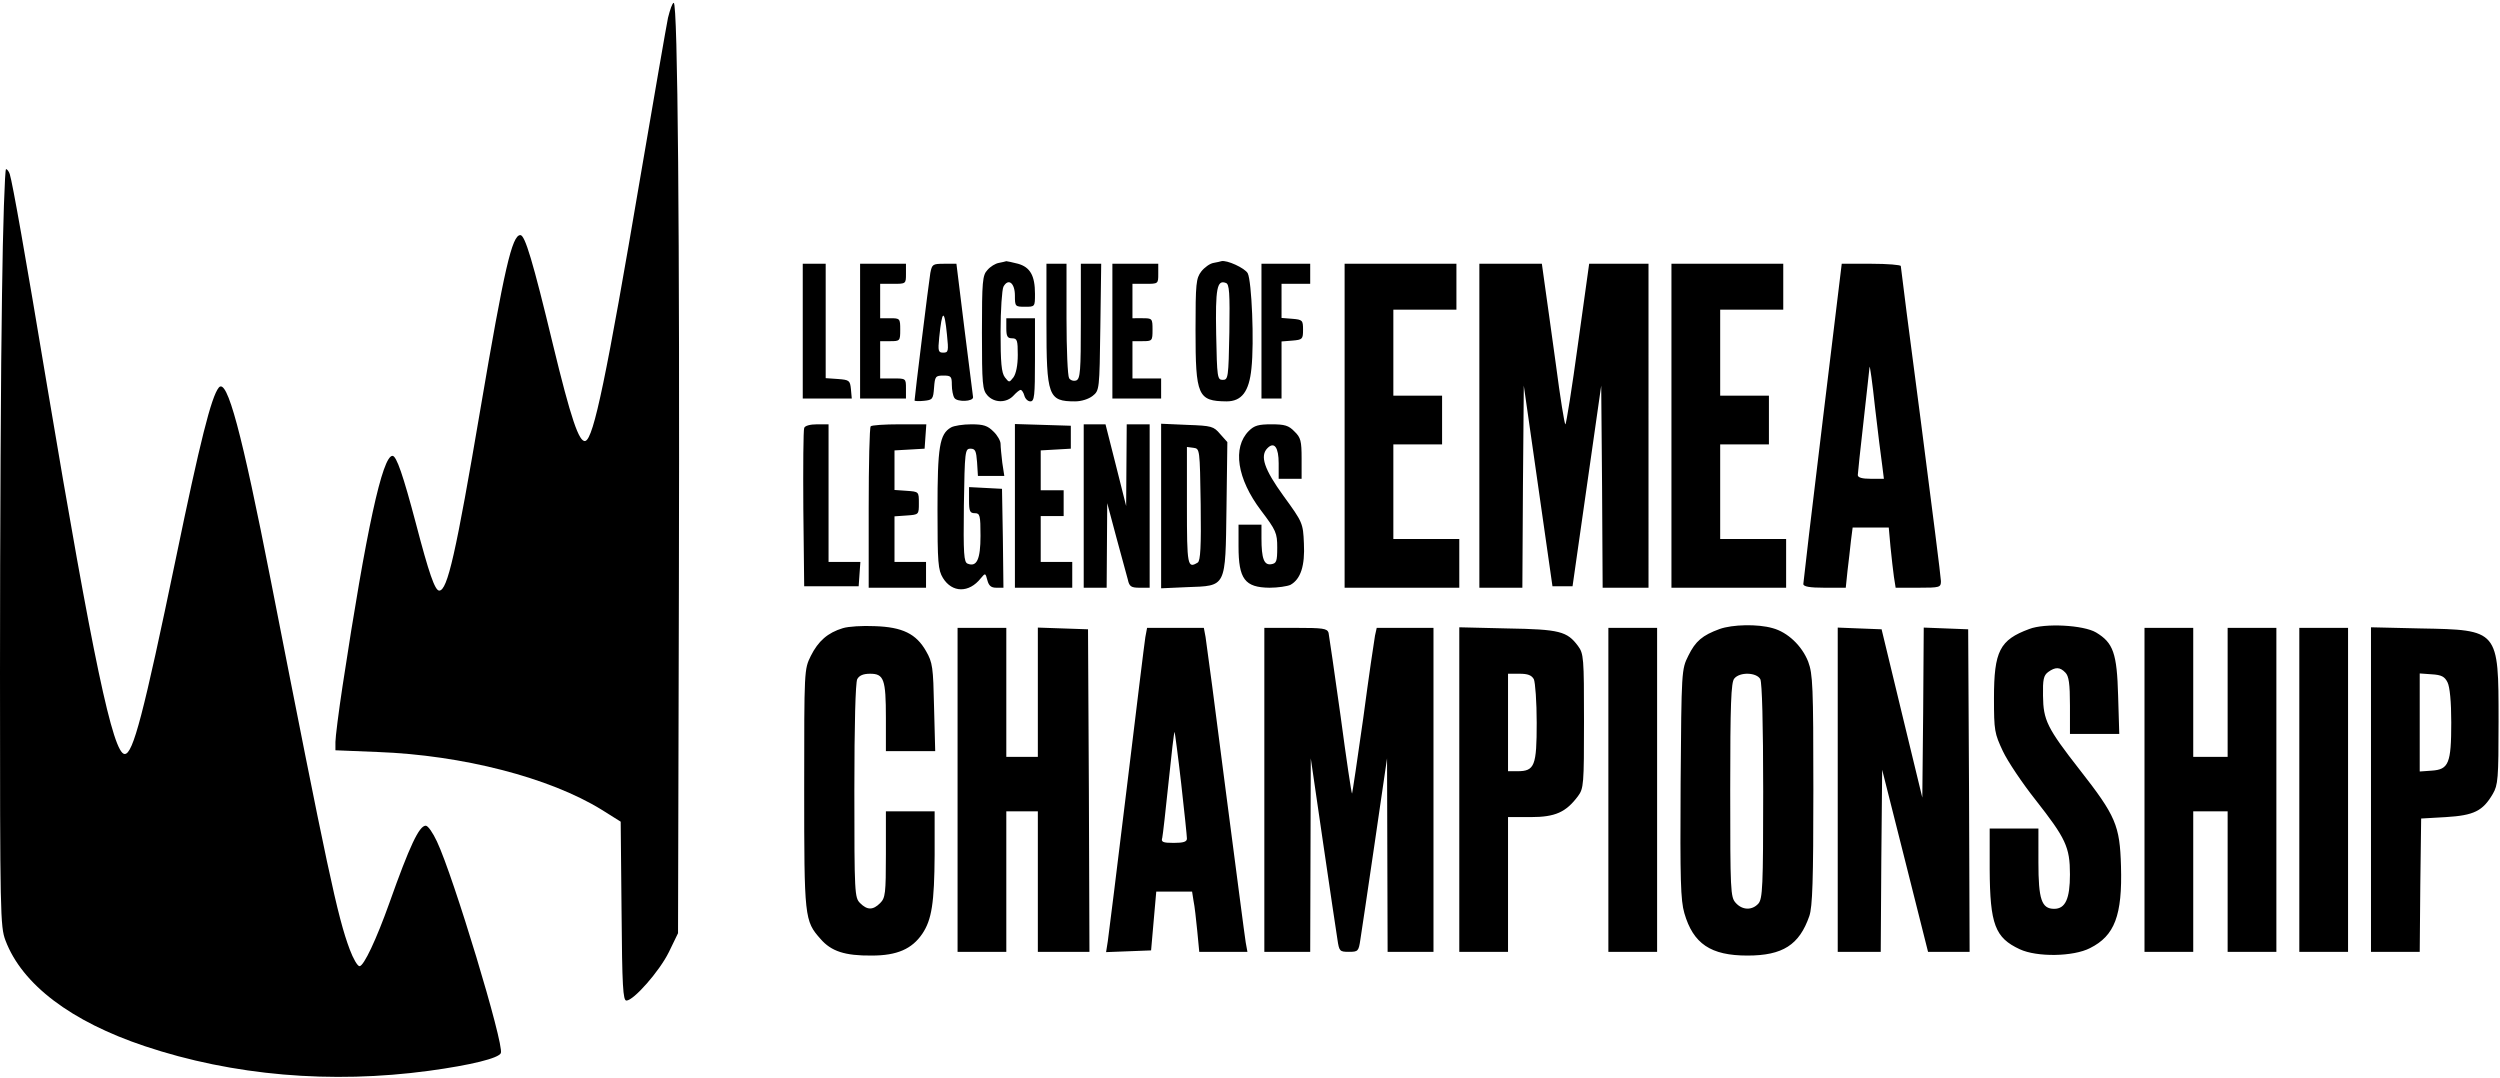
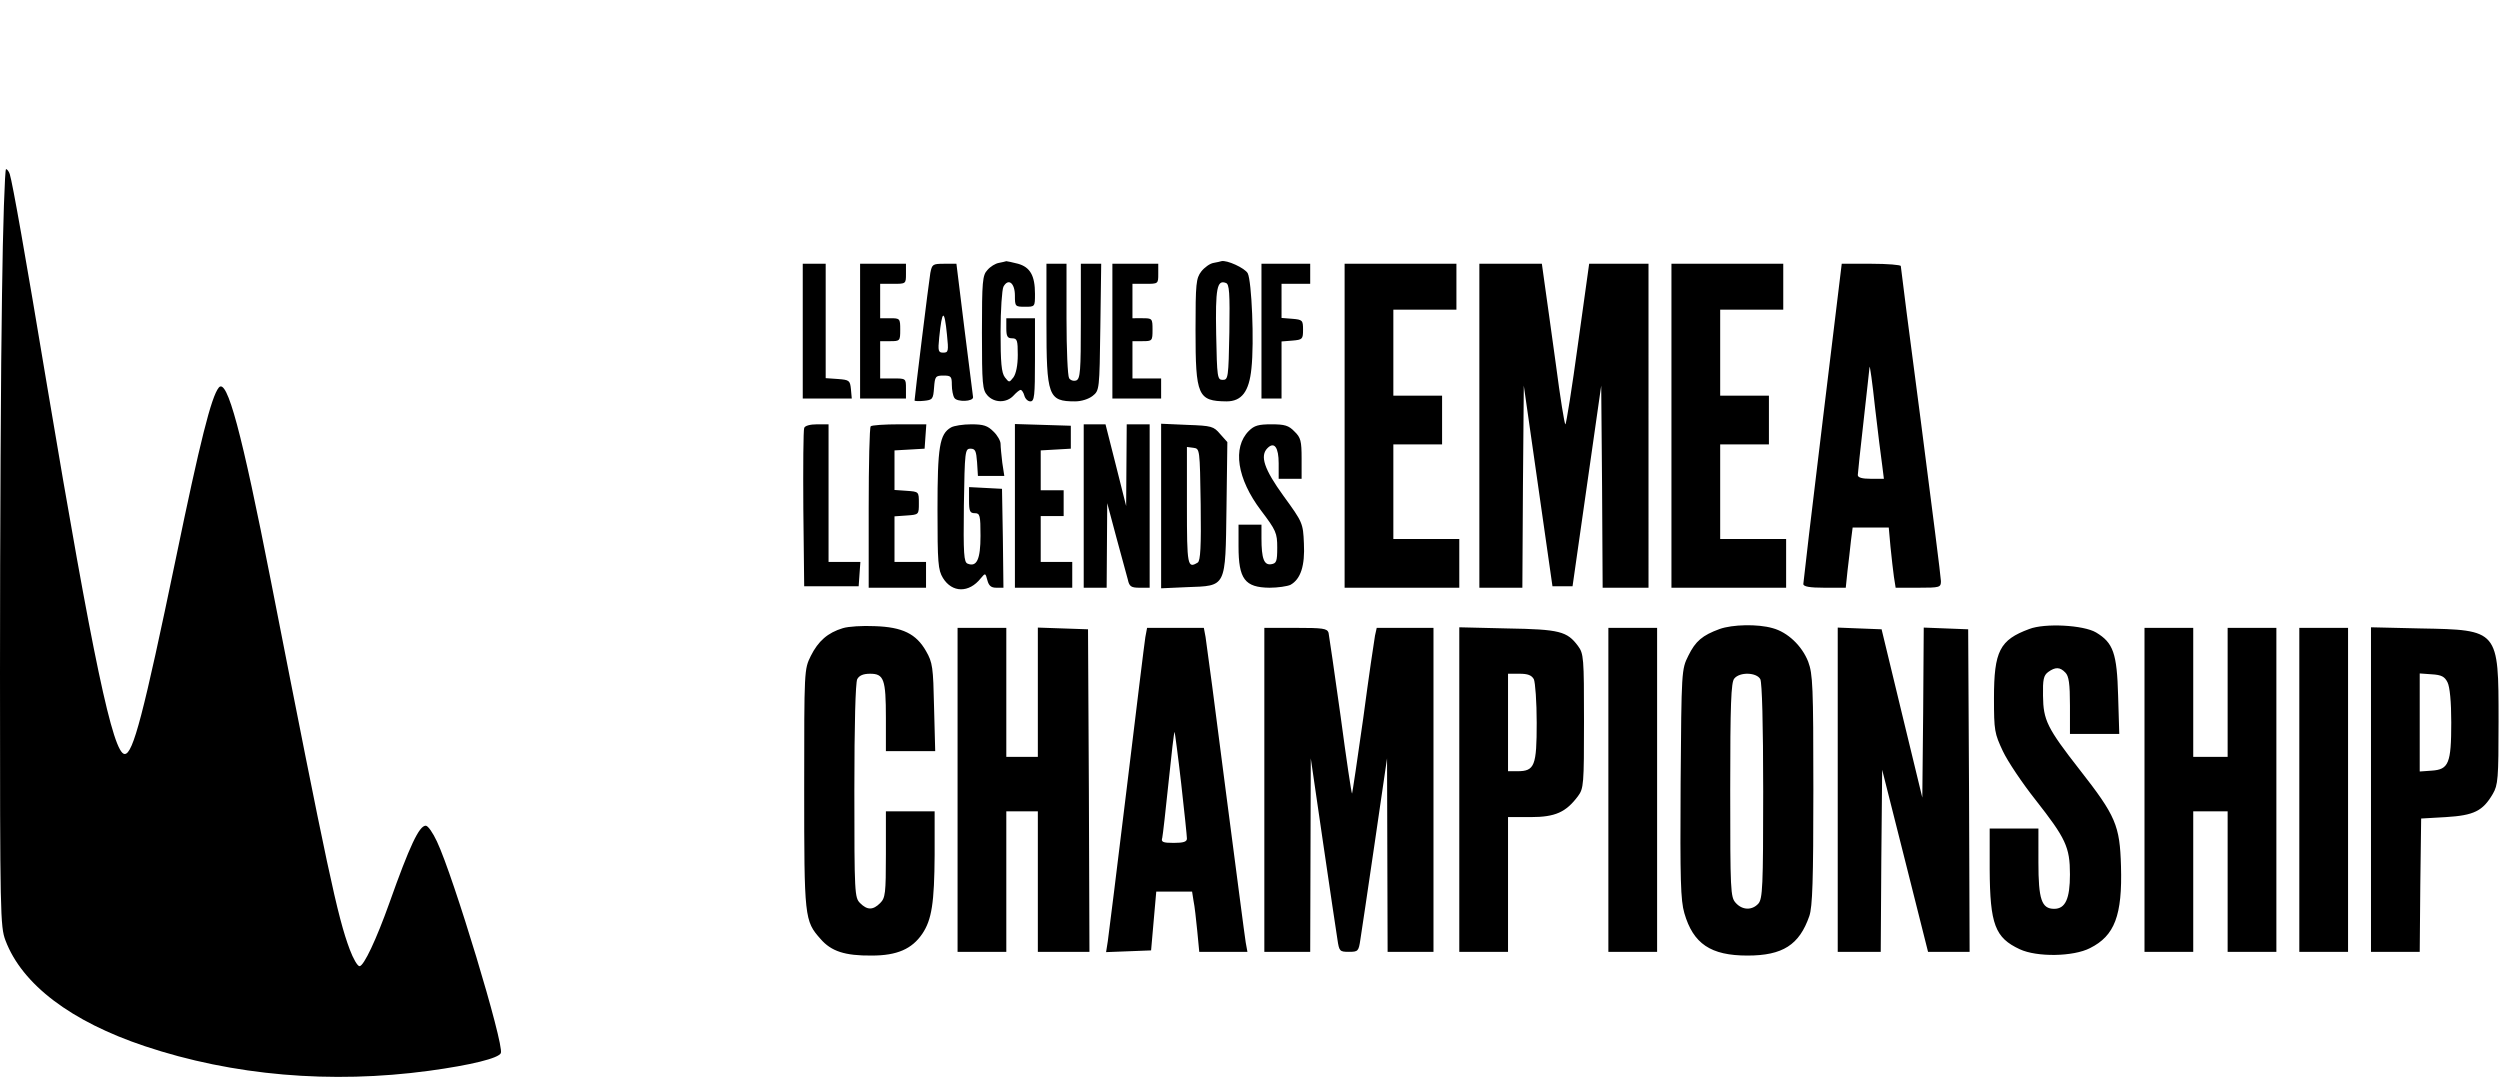
<svg xmlns="http://www.w3.org/2000/svg" width="872pt" height="376pt" version="1.0" viewBox="0 0 872 376">
-   <path d="M233 6.2c-.6 2.9-4.9 27.8-9.6 55.3-11.9 70.1-16.3 91.3-19.2 92.3-2.2.7-5.1-7.9-11.3-33.5-7.1-29.5-9.8-38.3-11.4-38.3-2.9 0-5.6 11.7-13.9 60.5-8.6 50.6-11.5 63.5-14.4 63.5-1.5 0-3.6-6.1-8.1-23.3-4.5-17-6.8-23.7-8.2-23.7-3.5 0-9.1 25.6-17.4 80.2-1.4 9.2-2.5 18-2.5 19.6v2.9l14.8.6c29.5 1.1 59.8 8.9 78 20.1l6.7 4.2.3 31.2c.2 26.3.5 31.2 1.7 31.2 2.5 0 11.5-10.2 14.8-16.9l3.2-6.6.3-121C237.1 81.4 236.4 1 235 1c-.5 0-1.3 2.4-2 5.2z" />
  <path d="M.7 102.7c-.4 24-.7 83.4-.7 132 0 84.2.1 88.5 1.9 93.3 5.8 15.4 22.9 28.3 48.6 36.9 30.8 10.3 65 13.2 99.1 8.6 14.7-2 24.4-4.4 25.1-6.2 1.2-3-16.6-61.8-22.3-73.8-1.4-3-3.1-5.5-3.9-5.5-2.3 0-5.6 7-12.7 27-4.5 12.6-8.9 22-10.4 22-.7 0-2.2-2.6-3.4-5.8-4.3-11.4-7.8-28-27.5-128.5-10.2-52-15.3-71.1-18.2-67.5-2.6 3.2-6.5 18.7-14.9 59.3C50 249.4 46.4 263 43.5 263c-4.1 0-11.2-33.8-27-128C8.8 88.8 4.4 63.9 3.4 60.7c-.3-.9-.9-1.7-1.3-1.7S1 78.6.7 102.7zM348.4 91.7c-1.2.2-3 1.3-4 2.5-1.7 1.8-1.9 3.9-1.9 21.8 0 18.1.2 20 1.9 21.9 2.4 2.7 6.7 2.7 9.1.1 1-1.1 2.1-2 2.5-2 .4 0 1 .9 1.3 2 .3 1.1 1.2 2 2.1 2 1.4 0 1.6-1.9 1.6-14.5V111h-10v3.5c0 2.8.4 3.5 2 3.5 1.8 0 2 .7 2 5.8 0 3.6-.6 6.5-1.5 7.8-1.5 1.9-1.5 1.9-3 0-1.2-1.6-1.5-5.1-1.5-15.9 0-7.6.5-14.7 1-15.7 1.7-3.1 4-1.3 4 3.1 0 3.8.1 3.9 3.5 3.9 3.5 0 3.5 0 3.5-4.5 0-6.4-1.7-9.3-5.9-10.5-2-.5-3.8-.9-4.1-.9-.3.1-1.5.4-2.6.6zM423.3 91.7c-1.3.2-3.2 1.6-4.3 3-1.8 2.4-2 4-2 20.5 0 22.9.8 24.7 10.8 24.8 5.3 0 7.9-3.4 8.7-11.5 1-9.1.1-30.5-1.3-33.2-1-1.8-7.3-4.7-9.2-4.2-.3.1-1.5.4-2.7.6zm5.5 24.2c-.3 15.8-.4 16.6-2.3 16.6s-2-.8-2.3-15.9c-.3-16.1.3-19.1 3.4-17.9 1.2.4 1.4 3.4 1.2 17.2zM280 115.5V139h17.1l-.3-3.3c-.3-3-.6-3.2-4.5-3.5l-4.3-.3V92h-8v23.5zM300 115.5V139h16v-3.5c0-3.5 0-3.5-4.5-3.5H307v-13h3.5c3.4 0 3.5-.1 3.5-4s-.1-4-3.5-4H307V99h4.5c4.5 0 4.5 0 4.5-3.5V92h-16v23.5zM324.5 95.2c-.5 2.9-5.5 43.4-5.5 44.5 0 .2 1.5.3 3.3.1 3-.3 3.2-.6 3.5-4.6.3-3.9.5-4.2 3.3-4.2 2.6 0 2.9.3 2.9 3.2 0 1.8.4 3.9.9 4.6.9 1.5 6.7 1.3 6.5-.3-.1-.6-1.4-11.2-3-23.8L333.6 92h-4.3c-4 0-4.2.2-4.8 3.2zm5.8 21.5c.6 5.8.5 6.3-1.3 6.3-1.7 0-1.9-.5-1.4-5.3 1-9.8 1.8-10.1 2.7-1zM365 112.5c0 25.8.6 27.5 10 27.5 2.2 0 4.7-.8 6.1-1.9 2.4-1.9 2.4-2.2 2.7-24l.3-22.1H377v20c0 17.5-.2 20.1-1.6 20.7-.9.3-2 0-2.5-.8s-.9-10.1-.9-20.7V92h-7v20.5zM388 115.5V139h17v-7h-10v-13h3.5c3.4 0 3.5-.1 3.5-4s-.1-4-3.5-4H395V99h4.5c4.5 0 4.5 0 4.5-3.5V92h-16v23.5zM440 115.5V139h7v-19.9l3.8-.3c3.5-.3 3.7-.5 3.7-3.8s-.2-3.5-3.7-3.8l-3.8-.3V99h10v-7h-17v23.5zM469 148.5V205h40v-17h-23v-33h17v-17h-17v-30h22V92h-39v56.5zM516 148.5V205h15l.2-35.3.3-35.2 5 35 5 35h7l5-35 5-35 .3 35.2.2 35.3h16V92H554.3l-3.9 28c-2.1 15.4-4.1 28-4.4 28-.3 0-1.8-9.3-3.3-20.8-1.6-11.4-3.3-24-3.9-28l-1-7.2H516v56.5zM583 148.5V205h40v-17h-23v-33h17v-17h-17v-30h22V92h-39v56.5zM635.7 147.2c-3.7 30.4-6.7 55.9-6.7 56.5 0 .9 2.2 1.3 7.4 1.3h7.4l.6-5.8c.4-3.1.9-7.8 1.2-10.5l.6-4.7h12.6l.6 6.7c.4 3.8.9 8.5 1.2 10.5l.6 3.8h7.9c7.5 0 7.9-.1 7.9-2.3 0-1.2-3.2-26.3-7-55.7-3.9-29.4-7-53.8-7-54.2 0-.4-4.6-.8-10.3-.8h-10.3l-6.7 55.2zm20.8 15 .6 4.8h-4.6c-2.9 0-4.5-.4-4.5-1.3 0-.6.9-9.1 2-18.7s2-18.2 2.1-19c.1-.8 1 5.5 1.9 14 1 8.5 2.1 17.6 2.5 20.2zM280.5 149.3c-.3.7-.4 13.4-.3 28.2l.3 27h19l.3-4.3.3-4.2H289v-48h-4c-2.4 0-4.3.5-4.5 1.3zM303.7 148.7c-.4.3-.7 13.2-.7 28.5V205h20v-9h-11v-15.9l4.3-.3c4.2-.3 4.2-.3 4.2-4.3s0-4-4.2-4.3l-4.3-.3v-13.8l5.3-.3 5.2-.3.3-4.3.3-4.2h-9.4c-5.1 0-9.7.3-10 .7zM331.7 149.1c-4 2.3-4.7 6.8-4.7 28.6 0 18.7.2 21.1 1.9 23.9 3.2 5.2 9.1 5.3 13.2.1 1.6-1.9 1.6-1.9 2.3.7.5 1.9 1.3 2.6 3.1 2.6h2.5l-.2-17.3-.3-17.2-5.7-.3-5.8-.3v4.6c0 3.8.3 4.5 2 4.5 1.8 0 2 .7 2 7.9 0 8.2-1.3 11-4.5 9.7-1.3-.5-1.5-3.3-1.3-20.3.3-19 .4-19.8 2.3-19.8 1.7 0 2 .8 2.3 4.7l.3 4.8h9.2l-.7-4.6c-.3-2.6-.6-5.5-.6-6.6 0-1-1.1-3-2.5-4.3-2-2-3.4-2.5-7.7-2.5-2.9 0-6.1.5-7.1 1.1zM354 176.5V205h20v-9h-11v-16h8v-9h-8v-13.9l5.3-.3 5.2-.3v-8l-9.7-.3-9.8-.3v28.6zM378 176.5V205h8l.1-14.8.1-14.7 3.2 12c1.8 6.6 3.6 13.2 4 14.7.5 2.4 1.2 2.8 4.1 2.8h3.5v-57h-8l-.1 14.2-.1 14.3-3.6-14.3-3.6-14.2H378v28.5zM405 176.5v28.7l9-.4c13.9-.5 13.4.4 13.8-27.7l.3-22.9-2.5-2.8c-2.3-2.7-2.9-2.9-11.5-3.2l-9.1-.4v28.7zm13.8-.6c.2 14.9-.1 19.6-1 20.3-3.6 2.2-3.8 1.3-3.8-19.8v-20.5l2.3.3c2.2.3 2.2.4 2.5 19.7zM435.6 150.3c-5.8 5.8-4.1 16.7 4.2 27.7 5.3 7 5.7 7.9 5.7 13 0 4.9-.3 5.5-2.1 5.8-2.5.4-3.4-1.9-3.4-9.1V183h-8v7.6c0 11.4 2.2 14.3 10.8 14.4 2.9 0 6.2-.5 7.3-1 3.6-2 5.1-6.7 4.7-14.5-.3-7-.4-7.3-7.1-16.5-6.8-9.4-8.3-14-5.6-16.7 2.4-2.4 3.9-.2 3.9 5.3v5.4h8v-7c0-6.2-.3-7.4-2.5-9.5-2-2.1-3.4-2.5-8-2.5-4.5 0-6 .4-7.9 2.3zM294 219.1c-5.3 1.6-8.6 4.5-11.2 9.7-2.3 4.7-2.3 4.7-2.3 46.2 0 45.2.1 46.2 5.7 52.5 3.7 4.3 8.5 5.9 17.9 5.8 8.8 0 14-2.3 17.6-7.6 3.3-4.9 4.2-10.8 4.3-27.5V283h-17v15c0 13.7-.2 15.2-2 17-2.5 2.5-4.5 2.5-7 0-1.9-1.9-2-3.3-2-39.1 0-23.6.4-37.7 1-39 .7-1.3 2.1-1.9 4.5-1.9 4.8 0 5.5 1.9 5.5 15.4V262h17.2l-.4-15.3c-.3-14-.5-15.6-2.8-19.6-3.4-6-8.2-8.4-17.9-8.7-4.2-.2-9.2.1-11.1.7zM599.8 219.4c-6 2.2-8.4 4.2-10.9 9.3-2.4 4.8-2.4 5.1-2.7 44.6-.2 33.7 0 40.7 1.3 45.2 3.1 10.7 9.2 14.8 22 14.8 12.3 0 18.1-3.7 21.6-13.8 1.1-3.2 1.4-12.5 1.4-44 0-36.2-.2-40.4-1.8-44.7-2.2-5.6-7.2-10.3-12.4-11.7-5.2-1.5-14-1.3-18.5.3zm14.2 17.5c.6 1.3 1 15.4 1 39.2 0 33.3-.2 37.4-1.7 39.1-2.2 2.4-5.6 2.3-7.9-.3-1.8-2-1.9-4.1-1.9-39.4 0-30 .3-37.5 1.4-38.8 1.9-2.4 7.8-2.2 9.1.2zM707.8 219.4c-10.3 3.8-12.3 7.7-12.3 24.1 0 11.4.2 12.3 3.1 18.5 1.7 3.6 6.8 11.2 11.4 17 10.5 13.4 12 16.4 12 26 0 8.5-1.6 12-5.5 12-4.4 0-5.5-3.3-5.5-16.2V289h-17v14.2c.1 19.3 1.9 23.9 10.5 27.9 6 2.8 18.7 2.6 24.5-.4 8.6-4.3 11.3-11.4 10.8-28.6-.4-14.2-1.8-17.5-14.4-33.6-11.4-14.6-12.7-17.3-12.8-25.8-.1-5.7.2-7.1 1.8-8.3 2.5-1.8 4.1-1.8 6 .2 1.2 1.2 1.6 3.8 1.6 11.5v9.9h17.2l-.4-13.3c-.4-14.9-1.7-18.5-7.7-22.1-4.4-2.6-17.9-3.3-23.3-1.2zM334 275.5V332h17v-49h11v49h18l-.2-56.3-.3-56.2-8.7-.3-8.8-.3V264h-11v-45h-17v56.5zM399.5 222.2c-.3 1.8-3.2 25.6-6.5 52.8-3.3 27.2-6.3 51.2-6.6 53.3l-.6 3.8 7.9-.3 7.8-.3.9-10.3.9-10.2h12.5l.5 3.2c.4 1.8.9 6.6 1.3 10.5l.7 7.3h16.8l-.6-3.3c-.3-1.7-3.4-25.7-7-53.2-3.5-27.5-6.7-51.5-7-53.3l-.6-3.2h-19.8l-.6 3.2zm12.5 51.1c1.1 9.7 2 18.4 2 19.2 0 1.1-1.2 1.5-4.6 1.5-3.8 0-4.5-.3-4-1.8.2-.9 1.2-9.7 2.2-19.4 1-9.8 1.9-17.6 2.1-17.5.1.2 1.2 8.3 2.3 18zM441 275.5V332h16l.1-33.8.1-33.7 4.3 29.5c2.4 16.2 4.6 31.4 5 33.7.6 4.1.8 4.3 4 4.3s3.4-.2 4-4.3c.4-2.3 2.6-17.5 5-33.7l4.3-29.5.1 33.7.1 33.8h16V219h-19.8l-.6 2.7c-.3 1.6-2.2 14.5-4.1 28.8-2 14.3-3.8 26.1-3.9 26.3-.2.1-2-12-4-27-2.1-15-4-28.1-4.2-29.1-.5-1.5-1.9-1.7-11.5-1.7H441v56.5zM509 275.4V332h17v-47h7.9c8.6 0 12.3-1.7 16.5-7.3 2-2.7 2.1-4.1 2.1-26.2s-.1-23.5-2.1-26.2c-3.8-5.1-6.4-5.8-24.6-6.1l-16.8-.4v56.6zm26-38.5c.5 1.1 1 7.9 1 15.2 0 15-.7 16.9-6.7 16.9H526v-34h4c2.9 0 4.2.5 5 1.9zM561 275.5V332h17V219h-17v56.5zM641 275.5V332h15l.2-31.8.3-31.7 8 31.7 8 31.8H687l-.2-56.3-.3-56.2-7.7-.3-7.8-.3-.2 29.7-.3 29.6-7.1-29.3-7.1-29.4-7.7-.3-7.6-.3v56.6zM748 275.5V332h17v-49h12v49h17V219h-17v45h-12v-45h-17v56.5zM802 275.5V332h17V219h-17v56.5zM827 275.4V332h17l.2-23.3.3-23.2 8.7-.5c9.7-.6 12.8-2.1 16.3-8.1 1.8-3.1 2-5.2 2-25.4 0-31.9.1-31.8-27.2-32.3l-17.3-.4v56.6zm26.7-37.4c.8 1.6 1.3 6.7 1.3 14 0 14.3-.9 16.4-6.8 16.8l-4.2.3v-34.2l4.2.3c3.4.2 4.5.8 5.5 2.8z" />
</svg>